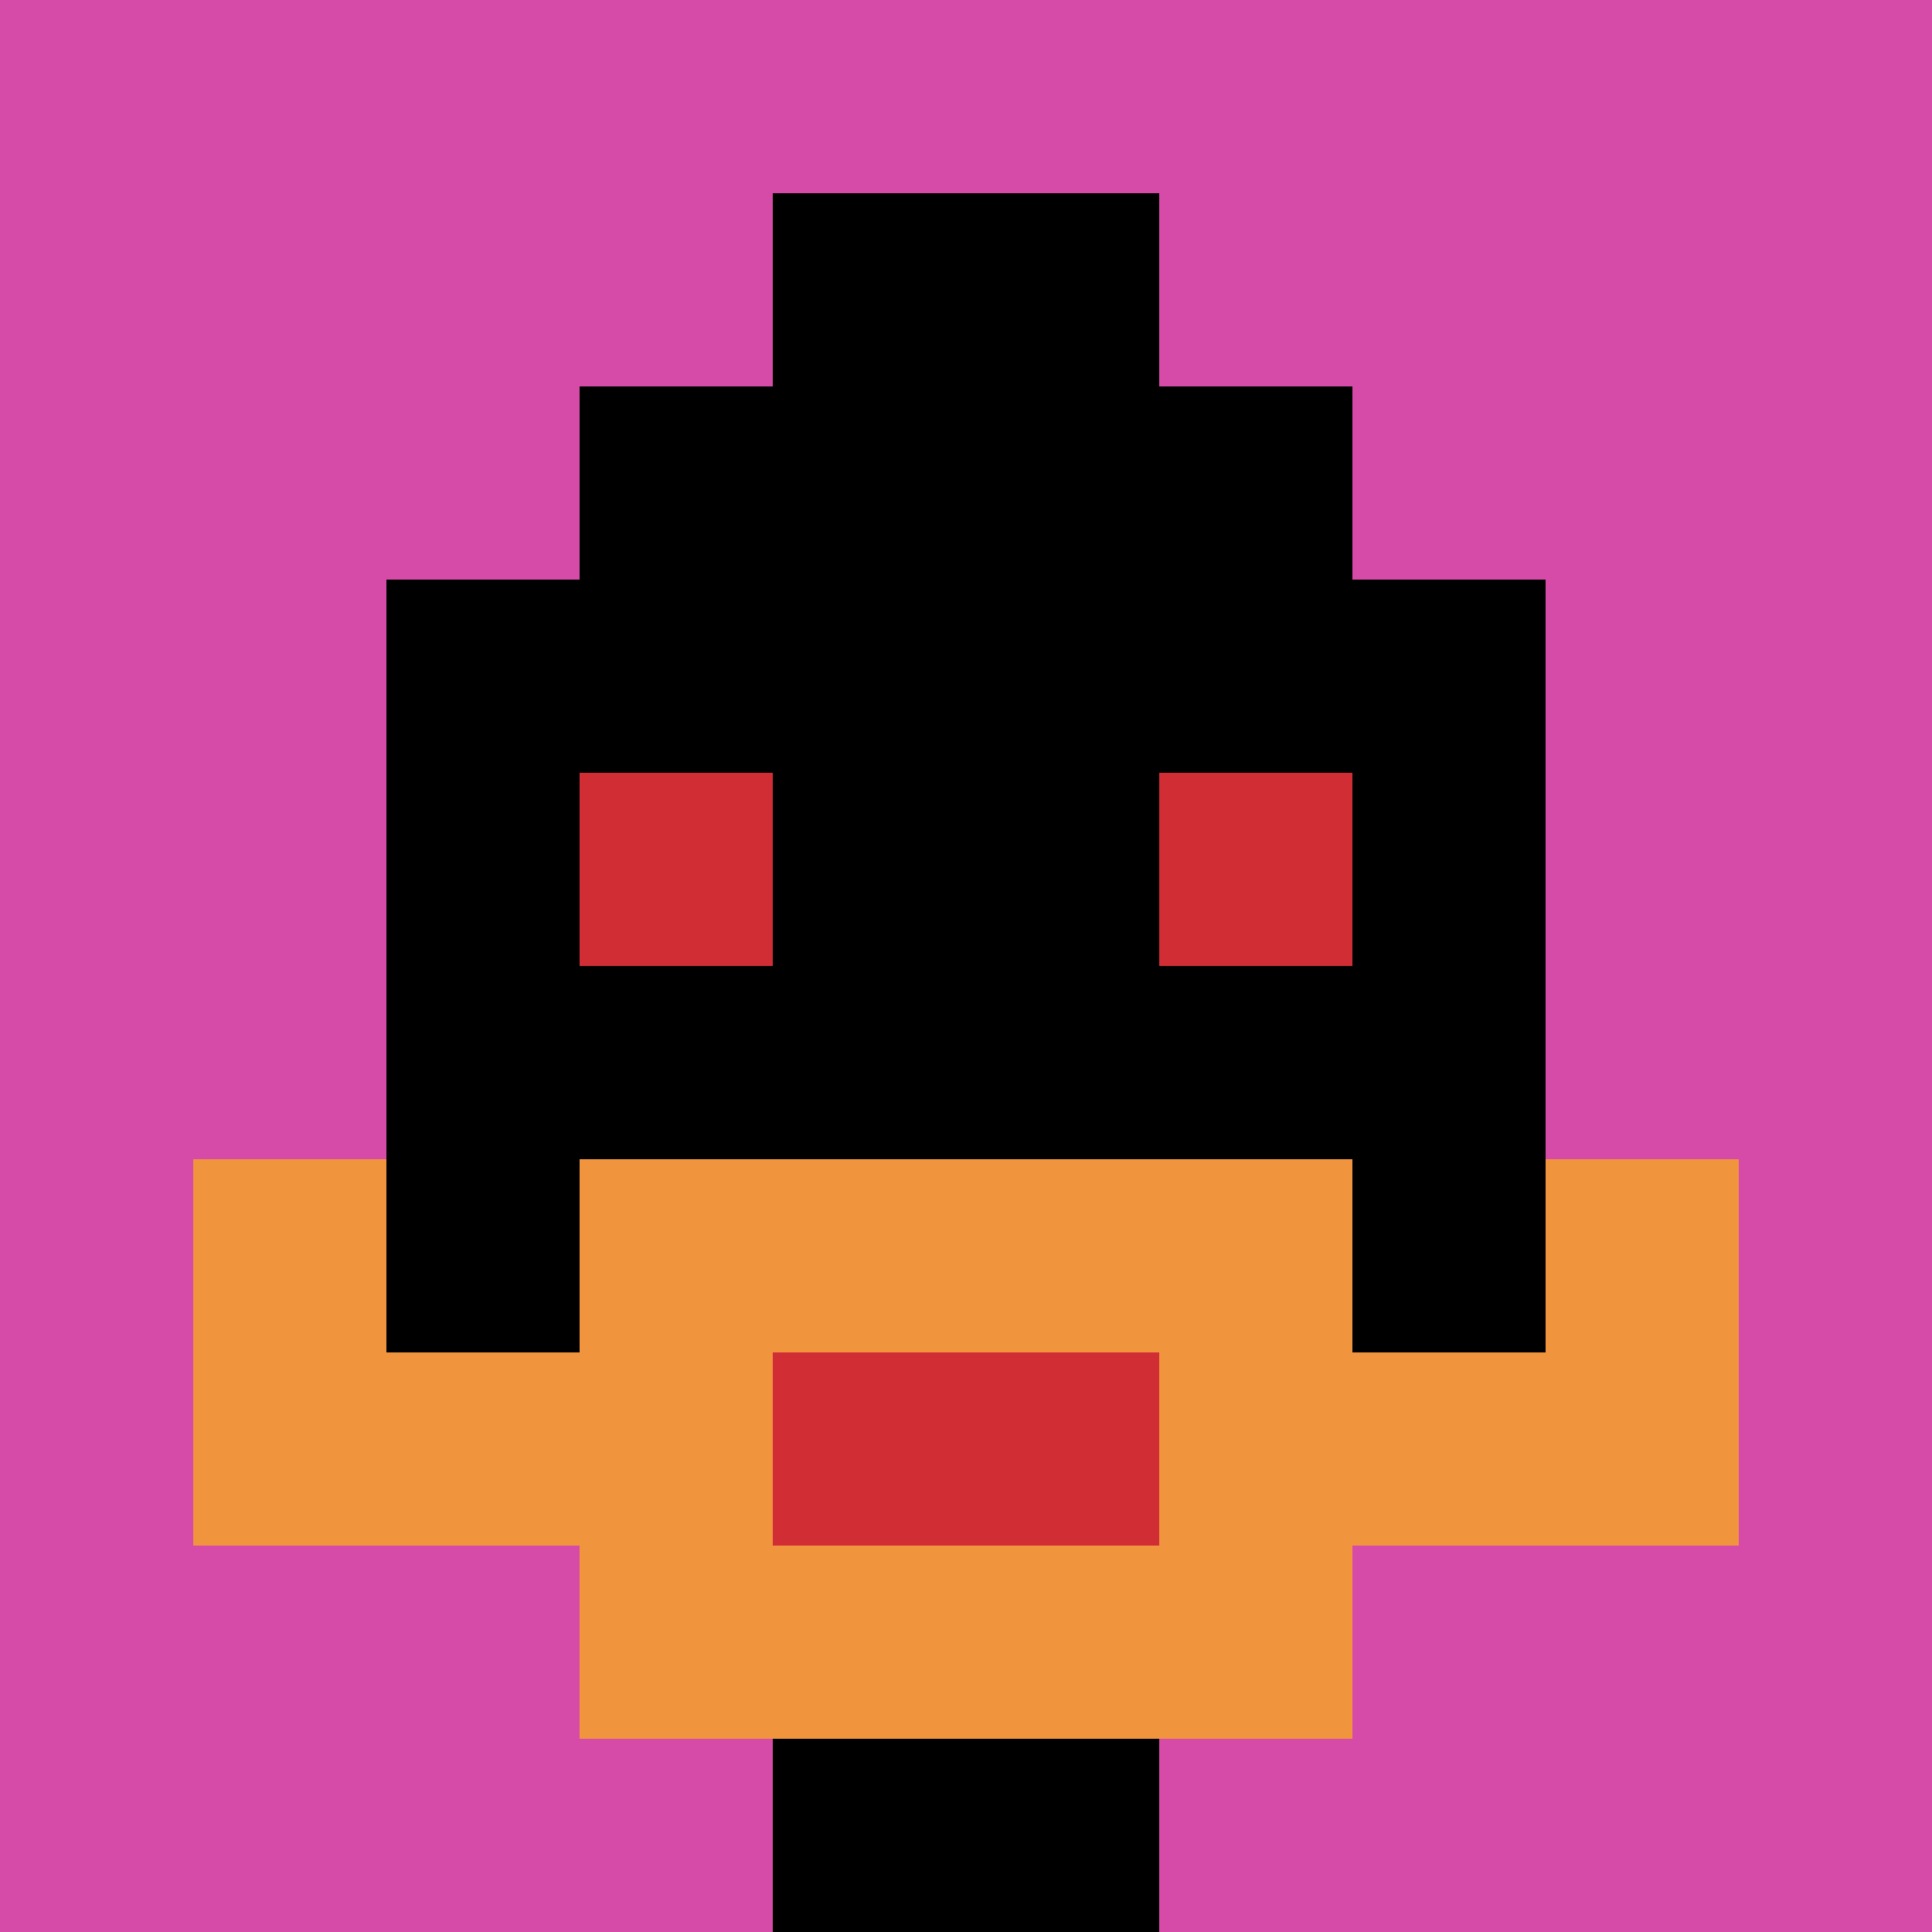
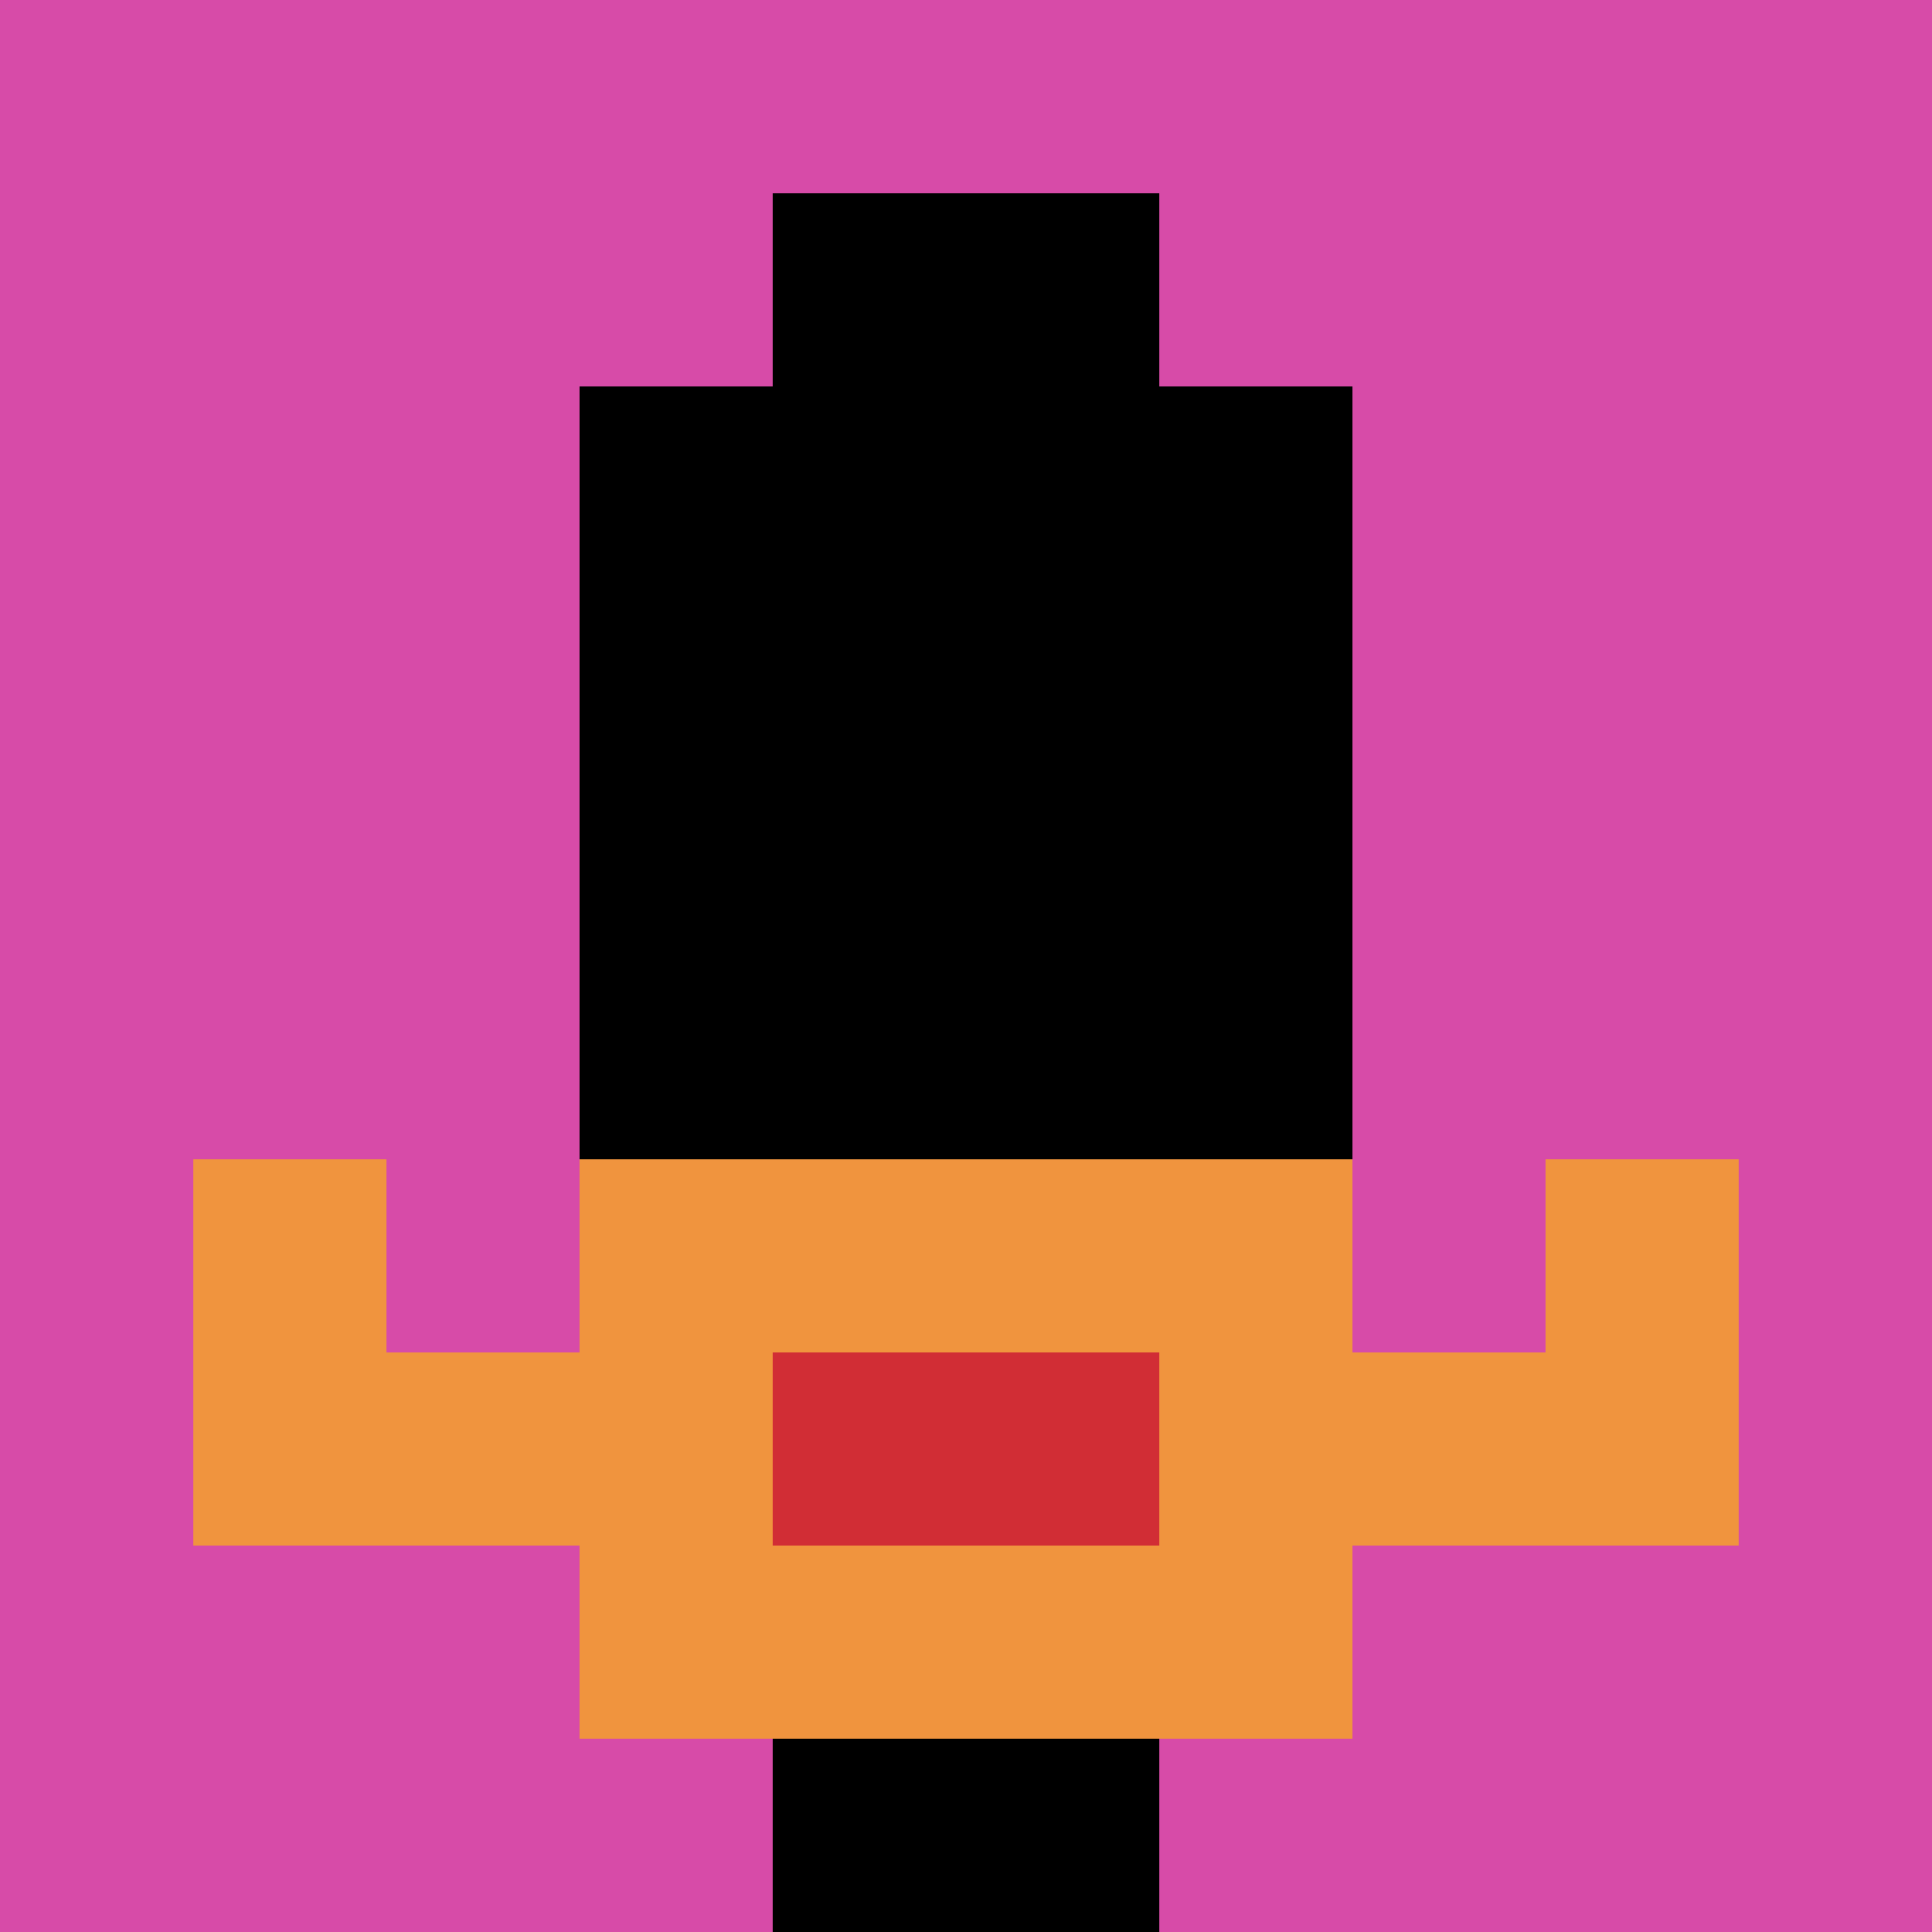
<svg xmlns="http://www.w3.org/2000/svg" version="1.1" width="662" height="662">
  <title>'goose-pfp-406811' by Dmitri Cherniak</title>
  <desc>seed=406811
backgroundColor=#ffffff
padding=20
innerPadding=0
timeout=500
dimension=1
border=false
Save=function(){return n.handleSave()}
frame=40

Rendered at Sun Sep 15 2024 23:08:35 GMT+0800 (香港標準時間)
Generated in &lt;1ms
</desc>
  <defs />
  <rect width="100%" height="100%" fill="#ffffff" />
  <g>
    <g id="0-0">
      <rect x="0" y="0" height="662" width="662" fill="#D74BA8" />
      <g>
        <rect id="0-0-3-2-4-7" x="198.6" y="132.4" width="264.8" height="463.4" fill="#000000" />
-         <rect id="0-0-2-3-6-5" x="132.4" y="198.6" width="397.2" height="331" fill="#000000" />
        <rect id="0-0-4-8-2-2" x="264.8" y="529.6" width="132.4" height="132.4" fill="#000000" />
        <rect id="0-0-1-7-8-1" x="66.2" y="463.4" width="529.6" height="66.2" fill="#F0943E" />
        <rect id="0-0-3-6-4-3" x="198.6" y="397.2" width="264.8" height="198.6" fill="#F0943E" />
        <rect id="0-0-4-7-2-1" x="264.8" y="463.4" width="132.4" height="66.2" fill="#D12D35" />
        <rect id="0-0-1-6-1-2" x="66.2" y="397.2" width="66.2" height="132.4" fill="#F0943E" />
        <rect id="0-0-8-6-1-2" x="529.6" y="397.2" width="66.2" height="132.4" fill="#F0943E" />
-         <rect id="0-0-3-4-1-1" x="198.6" y="264.8" width="66.2" height="66.2" fill="#D12D35" />
-         <rect id="0-0-6-4-1-1" x="397.2" y="264.8" width="66.2" height="66.2" fill="#D12D35" />
        <rect id="0-0-4-1-2-2" x="264.8" y="66.2" width="132.4" height="132.4" fill="#000000" />
      </g>
      <rect x="0" y="0" stroke="white" stroke-width="0" height="662" width="662" fill="none" />
    </g>
  </g>
</svg>